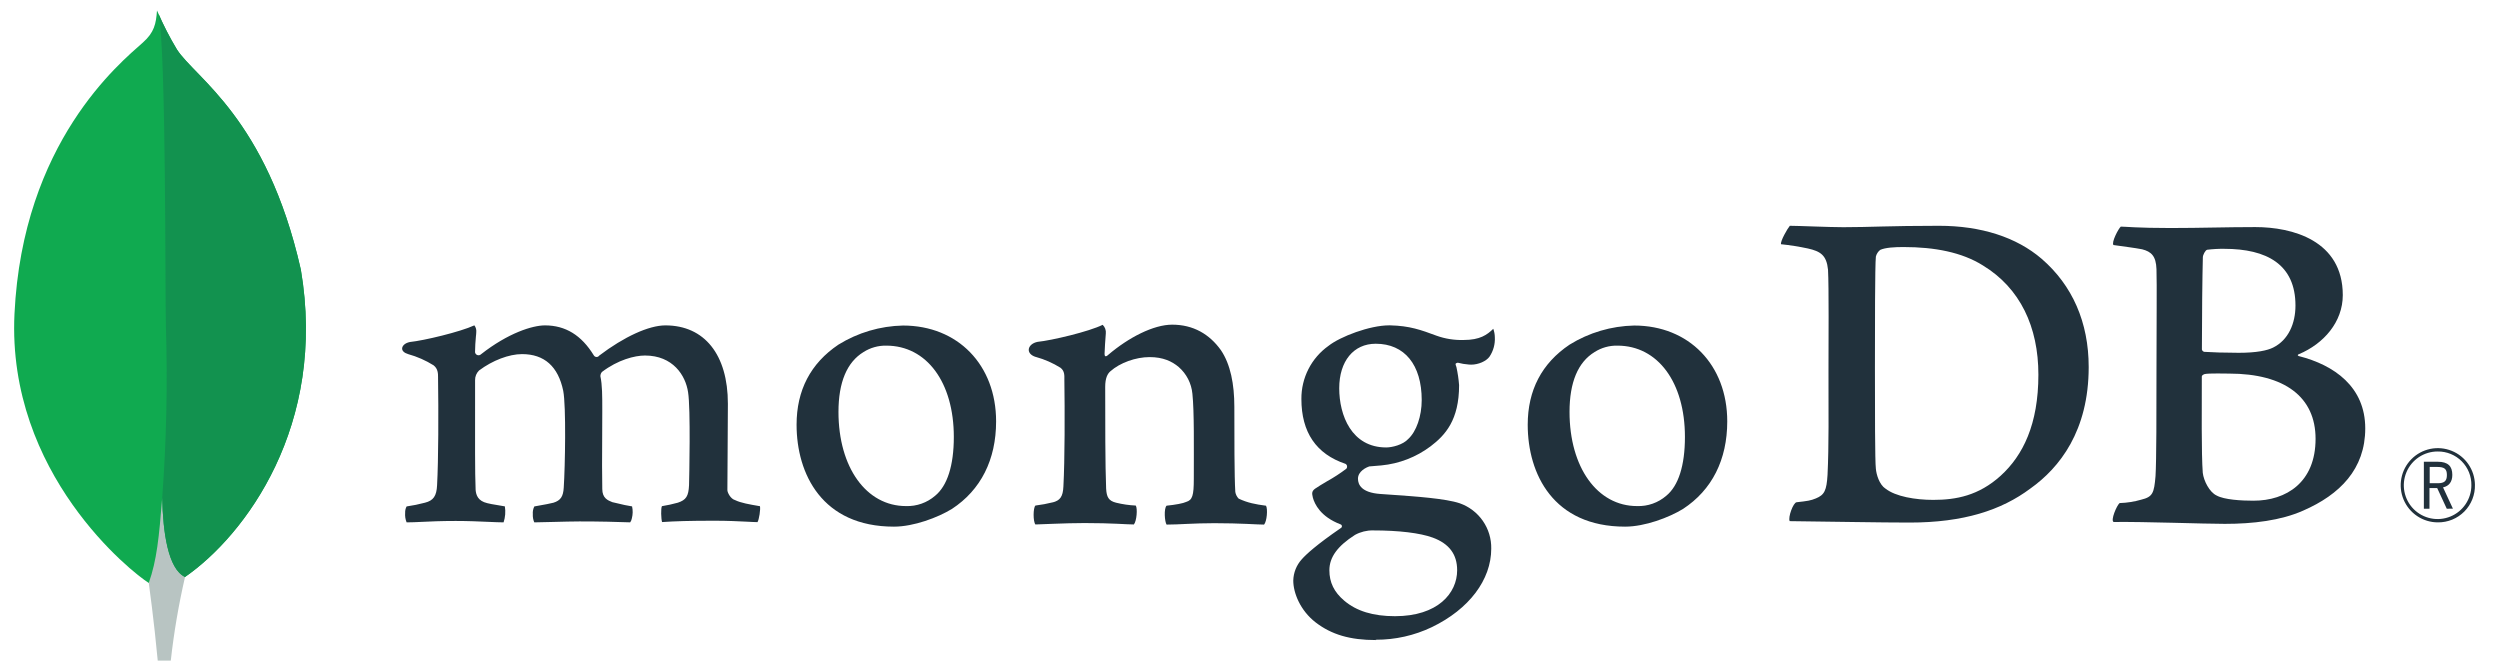
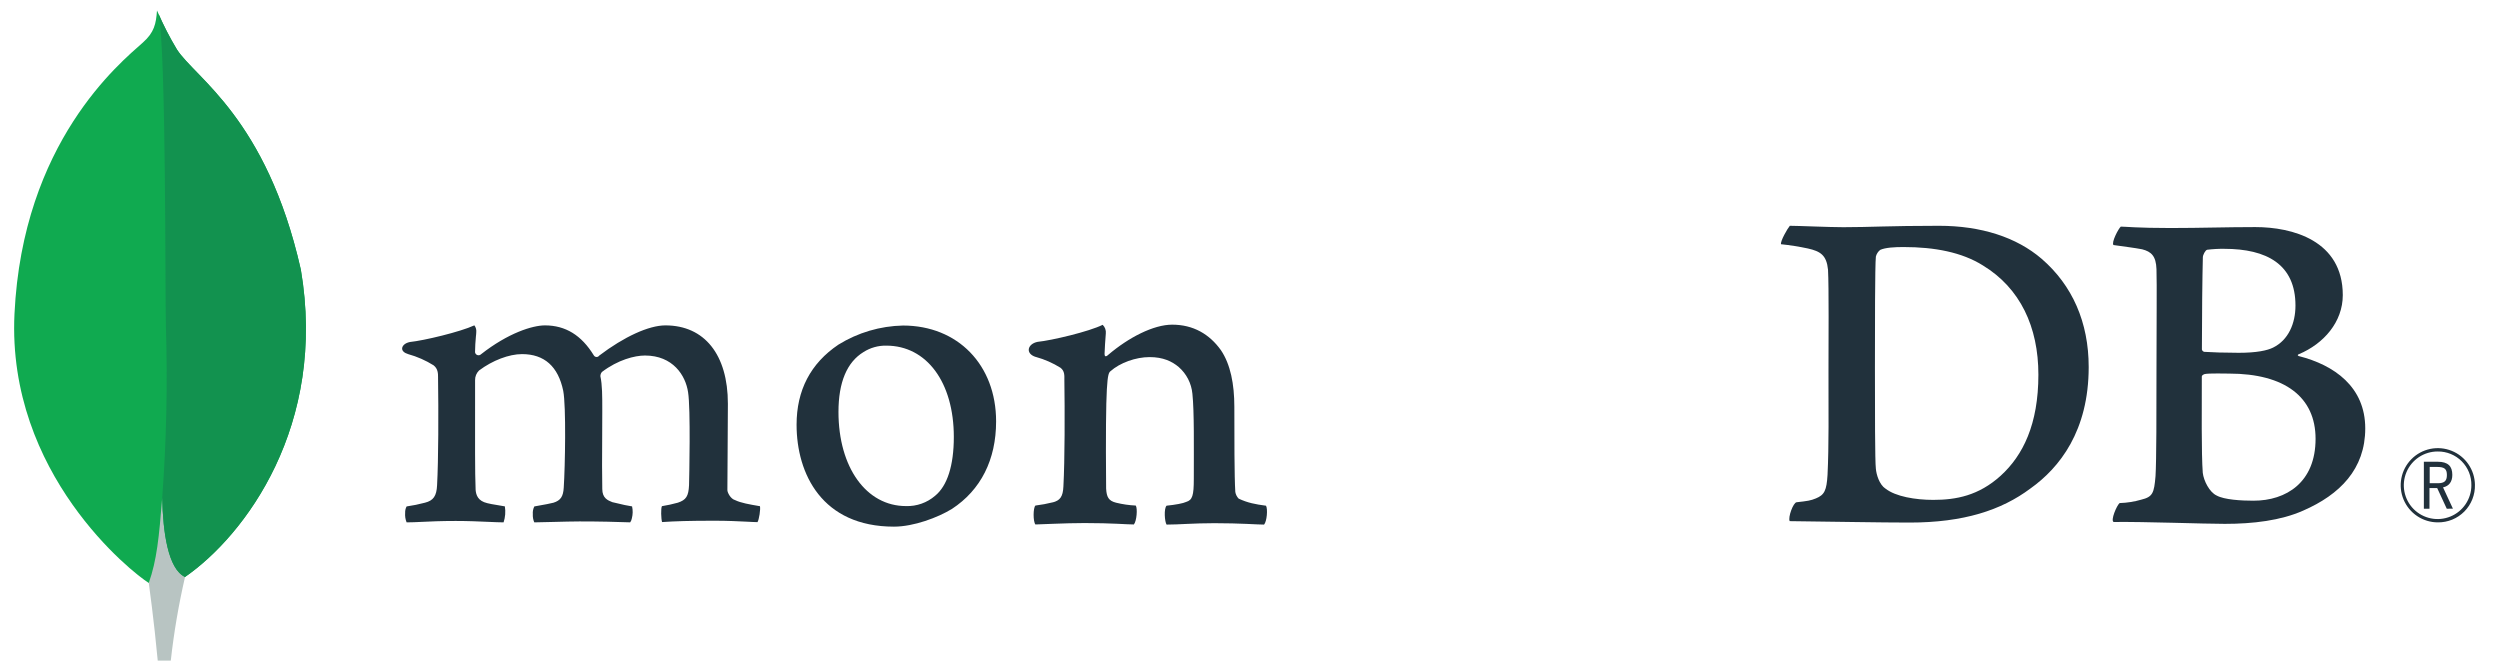
<svg xmlns="http://www.w3.org/2000/svg" width="149" height="40" viewBox="0 0 149 40" fill="none">
  <path d="M17.925 16.045C15.884 7.04 11.629 4.642 10.544 2.948C10.097 2.201 9.7 1.425 9.357 0.625C9.3 1.425 9.195 1.929 8.515 2.536C7.149 3.753 1.351 8.478 0.863 18.71C0.408 28.25 7.876 34.133 8.863 34.741C9.621 35.114 10.545 34.749 10.996 34.406C14.596 31.936 19.515 25.349 17.929 16.045" fill="#10AA50" />
  <path d="M9.667 29.66C9.479 32.022 9.345 33.394 8.867 34.743C8.867 34.743 9.181 36.991 9.401 39.372H10.179C10.365 37.695 10.649 36.031 11.028 34.387C10.021 33.891 9.706 31.732 9.667 29.66Z" fill="#B8C4C2" />
  <path d="M11.027 34.389C10.008 33.919 9.713 31.715 9.668 29.661C9.92 26.274 9.993 22.876 9.888 19.482C9.835 17.7 9.913 2.983 9.449 0.828C9.767 1.558 10.132 2.266 10.544 2.947C11.629 4.643 15.885 7.04 17.925 16.046C19.515 25.334 14.623 31.903 11.027 34.389Z" fill="#12924F" />
  <path d="M145.294 31.133C144.858 31.133 144.431 31.004 144.068 30.762C143.705 30.52 143.422 30.177 143.253 29.774C143.085 29.372 143.039 28.929 143.122 28.501C143.205 28.072 143.413 27.678 143.719 27.368C144.025 27.057 144.417 26.844 144.844 26.755C145.271 26.666 145.715 26.706 146.119 26.869C146.524 27.031 146.872 27.31 147.118 27.67C147.365 28.03 147.5 28.454 147.506 28.89C147.514 29.184 147.462 29.477 147.354 29.751C147.246 30.024 147.084 30.273 146.878 30.483C146.671 30.692 146.424 30.858 146.152 30.97C145.88 31.081 145.588 31.137 145.294 31.133ZM145.294 26.909C144.895 26.906 144.505 27.022 144.172 27.241C143.84 27.461 143.579 27.774 143.425 28.141C143.27 28.509 143.228 28.914 143.304 29.305C143.38 29.696 143.57 30.056 143.85 30.339C144.131 30.622 144.489 30.816 144.88 30.895C145.27 30.975 145.675 30.936 146.044 30.785C146.413 30.634 146.729 30.377 146.951 30.046C147.173 29.715 147.293 29.326 147.294 28.928C147.299 28.663 147.251 28.399 147.153 28.153C147.054 27.907 146.907 27.684 146.721 27.495C146.534 27.307 146.312 27.158 146.067 27.058C145.822 26.957 145.559 26.906 145.294 26.909ZM145.827 30.32L145.257 29.089H144.797V30.32H144.462V27.52H145.287C145.902 27.52 146.158 27.786 146.158 28.302C146.158 28.713 145.965 28.969 145.605 29.048L146.194 30.316L145.827 30.32ZM144.81 28.8H145.294C145.686 28.8 145.835 28.666 145.835 28.309C145.835 27.952 145.693 27.83 145.251 27.83H144.81V28.8Z" fill="#21313C" />
  <path d="M112.372 29.117C112.97 29.596 114.166 29.793 115.221 29.793C116.588 29.793 117.928 29.54 119.237 28.357C120.57 27.145 121.488 25.29 121.488 22.329C121.488 19.484 120.405 17.174 118.184 15.822C116.93 15.034 115.306 14.724 113.454 14.724C112.921 14.724 112.372 14.752 112.06 14.893C111.932 14.994 111.841 15.135 111.802 15.293C111.746 15.8 111.746 19.658 111.746 21.94C111.746 24.278 111.746 27.54 111.802 27.94C111.832 28.278 112.002 28.873 112.372 29.122V29.117ZM106.686 13.457C107.17 13.457 109.01 13.541 109.866 13.541C111.466 13.541 112.572 13.457 115.562 13.457C118.069 13.457 120.178 14.133 121.686 15.428C123.51 17.006 124.486 19.202 124.486 21.878C124.486 25.681 122.753 27.878 121.01 29.117C119.277 30.413 117.022 31.145 113.81 31.145C112.101 31.145 109.166 31.089 106.717 31.061H106.666C106.552 30.836 106.876 29.957 107.076 29.934C107.742 29.86 107.918 29.833 108.225 29.706C108.742 29.494 108.864 29.23 108.921 28.301C109.006 26.554 108.978 24.47 108.978 22.104C108.978 20.414 109.006 17.118 108.95 16.076C108.864 15.204 108.496 14.978 107.75 14.809C107.222 14.697 106.688 14.612 106.15 14.556C106.094 14.386 106.532 13.622 106.674 13.457" fill="#21313C" />
  <path d="M131.546 14.886C131.433 14.914 131.29 15.197 131.29 15.336C131.261 16.351 131.233 18.998 131.233 20.828C131.24 20.863 131.258 20.896 131.283 20.921C131.308 20.946 131.341 20.963 131.376 20.97C131.745 20.998 132.657 21.027 133.426 21.027C134.509 21.027 135.136 20.886 135.477 20.716C136.389 20.266 136.81 19.279 136.81 18.21C136.81 15.759 135.101 14.83 132.566 14.83C132.224 14.825 131.881 14.844 131.541 14.886H131.546ZM138.008 26.152C138.008 23.674 136.184 22.266 132.85 22.266C132.709 22.266 131.65 22.238 131.398 22.294C131.313 22.322 131.228 22.378 131.228 22.435C131.228 24.21 131.198 27.054 131.285 28.18C131.342 28.659 131.685 29.335 132.11 29.532C132.566 29.786 133.592 29.842 134.304 29.842C136.269 29.842 138.008 28.744 138.008 26.152ZM126.4 13.506C126.657 13.506 127.414 13.59 129.352 13.59C131.174 13.59 132.656 13.534 134.418 13.534C136.612 13.534 139.63 14.323 139.63 17.59C139.63 19.19 138.492 20.491 137.01 21.111C136.925 21.139 136.925 21.195 137.01 21.223C139.118 21.756 140.969 23.054 140.969 25.532C140.969 27.955 139.46 29.477 137.266 30.434C135.933 31.026 134.276 31.222 132.6 31.222C131.318 31.222 127.884 31.088 125.974 31.11C125.774 31.026 126.157 30.123 126.328 29.983C126.765 29.97 127.199 29.902 127.62 29.78C128.302 29.613 128.384 29.392 128.469 28.378C128.526 27.505 128.526 24.378 128.526 22.152C128.526 19.11 128.556 17.055 128.526 16.041C128.498 15.252 128.213 14.998 127.672 14.858C127.245 14.773 126.533 14.688 125.964 14.604C125.821 14.463 126.26 13.618 126.401 13.506" fill="#21313C" />
  <path d="M24.234 31.133C24.16 30.953 24.131 30.758 24.147 30.564C24.141 30.432 24.171 30.3 24.234 30.184C24.602 30.131 24.967 30.056 25.327 29.961C25.831 29.836 26.02 29.561 26.05 28.919C26.132 27.4 26.138 24.551 26.108 22.548V22.489C26.108 22.273 26.108 21.98 25.842 21.773C25.373 21.479 24.864 21.255 24.331 21.107C24.092 21.036 23.96 20.911 23.967 20.764C23.974 20.617 24.124 20.444 24.435 20.383C25.26 20.299 27.423 19.783 28.272 19.391C28.36 19.505 28.4 19.648 28.386 19.791C28.386 19.879 28.372 19.972 28.363 20.068C28.339 20.351 28.312 20.672 28.312 20.992C28.318 21.031 28.334 21.067 28.358 21.098C28.383 21.128 28.416 21.151 28.453 21.163C28.491 21.176 28.53 21.178 28.569 21.169C28.607 21.16 28.642 21.141 28.67 21.113C30.287 19.845 31.736 19.393 32.479 19.393C33.702 19.393 34.654 19.977 35.391 21.18C35.408 21.209 35.432 21.233 35.461 21.25C35.49 21.267 35.523 21.277 35.556 21.277C35.587 21.277 35.617 21.269 35.644 21.255C35.671 21.241 35.694 21.22 35.711 21.195C37.198 20.067 38.671 19.393 39.658 19.393C41.988 19.393 43.382 21.139 43.382 24.06C43.382 24.9 43.374 25.965 43.366 26.959C43.359 27.831 43.352 28.648 43.352 29.213C43.352 29.347 43.536 29.731 43.812 29.807C44.154 29.973 44.646 30.059 45.268 30.165H45.292C45.339 30.333 45.24 30.985 45.146 31.119C44.991 31.119 44.778 31.105 44.511 31.092C44.027 31.068 43.363 31.035 42.591 31.035C41.042 31.035 40.232 31.064 39.459 31.115C39.4 30.921 39.38 30.297 39.451 30.167C39.771 30.116 40.088 30.047 40.4 29.96C40.894 29.797 41.036 29.573 41.067 28.919C41.079 28.453 41.168 24.353 41.01 23.38C40.863 22.371 40.103 21.189 38.44 21.189C37.823 21.189 36.827 21.447 35.878 22.167C35.819 22.233 35.786 22.319 35.784 22.408V22.428C35.896 22.953 35.896 23.567 35.896 24.493C35.896 25.027 35.896 25.583 35.89 26.139C35.883 27.269 35.878 28.336 35.896 29.143C35.896 29.692 36.228 29.824 36.496 29.929C36.642 29.961 36.756 29.989 36.872 30.016C37.095 30.071 37.327 30.127 37.672 30.181C37.724 30.416 37.719 30.659 37.659 30.891C37.645 30.978 37.611 31.06 37.559 31.132C36.698 31.103 35.814 31.077 34.538 31.077C34.151 31.077 33.52 31.093 32.963 31.108C32.511 31.12 32.084 31.132 31.842 31.133C31.776 30.978 31.747 30.811 31.756 30.643C31.743 30.484 31.774 30.326 31.846 30.184L32.188 30.121C32.487 30.068 32.746 30.023 32.988 29.961C33.41 29.828 33.568 29.599 33.599 29.061C33.682 27.808 33.746 24.196 33.568 23.292C33.267 21.841 32.442 21.105 31.114 21.105C30.336 21.105 29.354 21.48 28.551 22.081C28.474 22.157 28.413 22.247 28.372 22.347C28.332 22.446 28.312 22.554 28.315 22.661C28.315 23.092 28.315 23.604 28.315 24.153C28.315 25.967 28.303 28.224 28.347 29.2C28.374 29.501 28.48 29.859 29.044 29.989C29.168 30.025 29.382 30.06 29.63 30.101C29.772 30.125 29.928 30.151 30.09 30.18C30.141 30.499 30.115 30.826 30.014 31.133C29.766 31.133 29.46 31.117 29.111 31.103C28.578 31.079 27.911 31.049 27.158 31.049C26.267 31.049 25.647 31.079 25.15 31.103C24.815 31.119 24.526 31.132 24.236 31.133" fill="#21313C" />
  <path d="M52.826 20.6C52.345 20.59 51.872 20.723 51.466 20.982C50.477 21.584 49.973 22.785 49.973 24.55C49.973 27.854 51.628 30.162 53.997 30.162C54.632 30.183 55.252 29.963 55.733 29.548C56.461 28.954 56.848 27.741 56.848 26.042C56.848 22.788 55.23 20.6 52.824 20.6H52.826ZM53.28 31.388C49 31.388 47.476 28.248 47.476 25.31C47.476 23.258 48.314 21.654 49.969 20.541C51.128 19.823 52.458 19.43 53.821 19.402C57.086 19.402 59.368 21.75 59.368 25.114C59.368 27.4 58.457 29.205 56.733 30.333C55.905 30.84 54.466 31.388 53.28 31.388Z" fill="#21313C" />
-   <path d="M96.4 20.6C95.918 20.589 95.443 20.722 95.037 20.982C94.048 21.584 93.544 22.785 93.544 24.55C93.544 27.854 95.198 30.162 97.568 30.162C98.205 30.184 98.827 29.964 99.309 29.548C100.037 28.954 100.422 27.741 100.422 26.042C100.422 22.788 98.806 20.6 96.4 20.6ZM96.856 31.388C92.576 31.388 91.052 28.248 91.052 25.312C91.052 23.257 91.89 21.654 93.546 20.541C94.705 19.823 96.035 19.43 97.397 19.402C100.662 19.402 102.944 21.752 102.944 25.113C102.944 27.401 102.033 29.205 100.309 30.332C99.481 30.84 98.042 31.388 96.856 31.388Z" fill="#21313C" />
-   <path d="M81.99 20.487C80.671 20.487 79.818 21.528 79.818 23.14C79.818 24.752 80.552 26.668 82.618 26.668C82.972 26.668 83.615 26.511 83.934 26.16C84.414 25.719 84.734 24.807 84.734 23.844C84.734 21.741 83.71 20.487 81.996 20.487H81.99ZM81.826 31.612C81.453 31.608 81.086 31.7 80.759 31.879C79.715 32.545 79.231 33.212 79.231 33.987C79.231 34.712 79.512 35.289 80.118 35.801C80.851 36.423 81.84 36.725 83.14 36.725C85.699 36.725 86.846 35.349 86.846 33.987C86.846 33.037 86.37 32.401 85.39 32.041C84.635 31.765 83.374 31.613 81.83 31.613L81.826 31.612ZM82 38.147C80.464 38.147 79.358 37.823 78.412 37.095C77.492 36.385 77.079 35.332 77.079 34.604C77.089 34.135 77.268 33.685 77.583 33.337C77.85 33.033 78.47 32.464 79.903 31.479C79.925 31.469 79.944 31.453 79.957 31.433C79.971 31.413 79.978 31.389 79.978 31.365C79.978 31.338 79.969 31.312 79.953 31.291C79.936 31.269 79.913 31.254 79.887 31.248C78.707 30.796 78.351 30.048 78.243 29.648C78.243 29.633 78.243 29.611 78.231 29.585C78.198 29.428 78.166 29.279 78.38 29.125C78.546 29.008 78.81 28.851 79.092 28.684C79.492 28.463 79.874 28.214 80.238 27.939C80.257 27.918 80.272 27.892 80.28 27.865C80.288 27.837 80.29 27.808 80.286 27.78C80.281 27.752 80.27 27.725 80.253 27.702C80.237 27.678 80.215 27.659 80.19 27.645C78.443 27.059 77.563 25.761 77.563 23.779C77.558 23.16 77.702 22.55 77.982 21.999C78.263 21.448 78.673 20.973 79.176 20.615C79.879 20.059 81.643 19.391 82.786 19.391H82.852C84.027 19.419 84.69 19.665 85.607 20.004C86.129 20.193 86.682 20.28 87.236 20.263C88.208 20.263 88.634 19.955 88.999 19.596C89.058 19.758 89.09 19.928 89.092 20.1C89.115 20.51 89.003 20.916 88.775 21.257C88.576 21.533 88.108 21.733 87.68 21.733C87.636 21.733 87.594 21.733 87.547 21.727C87.322 21.711 87.099 21.674 86.88 21.616L86.771 21.655C86.736 21.705 86.759 21.761 86.787 21.833C86.794 21.847 86.799 21.862 86.803 21.877C86.881 22.233 86.934 22.594 86.962 22.957C86.962 25.031 86.144 25.933 85.26 26.603C84.406 27.244 83.391 27.637 82.327 27.739C82.304 27.739 82.194 27.748 81.986 27.767C81.852 27.779 81.679 27.795 81.654 27.795H81.628C81.436 27.848 80.935 28.087 80.935 28.531C80.935 28.899 81.162 29.356 82.246 29.439L82.947 29.488C84.376 29.588 86.162 29.712 87.002 29.996C87.559 30.192 88.04 30.559 88.377 31.044C88.714 31.529 88.889 32.108 88.878 32.699C88.878 34.559 87.555 36.308 85.34 37.377C84.296 37.876 83.153 38.133 81.995 38.128" fill="#21313C" />
-   <path d="M75.448 30.14C74.822 30.056 74.364 29.971 73.824 29.718C73.718 29.608 73.648 29.468 73.624 29.318C73.567 28.444 73.567 25.91 73.567 24.251C73.567 22.898 73.34 21.718 72.767 20.871C72.083 19.912 71.115 19.35 69.862 19.35C68.751 19.35 67.269 20.11 66.046 21.152C66.016 21.18 65.828 21.359 65.832 21.082C65.836 20.804 65.879 20.242 65.906 19.882C65.917 19.786 65.907 19.689 65.874 19.598C65.842 19.507 65.789 19.425 65.719 19.359C64.919 19.759 62.675 20.292 61.844 20.374C61.239 20.491 61.086 21.074 61.732 21.275H61.742C62.259 21.418 62.753 21.635 63.208 21.92C63.464 22.118 63.436 22.399 63.436 22.624C63.464 24.511 63.464 27.412 63.379 28.99C63.351 29.61 63.179 29.835 62.723 29.948L62.766 29.934C62.418 30.021 62.066 30.087 61.711 30.131C61.568 30.271 61.568 31.088 61.711 31.258C61.996 31.258 63.444 31.174 64.644 31.174C66.295 31.174 67.15 31.258 67.578 31.258C67.749 31.06 67.805 30.3 67.692 30.131C67.298 30.113 66.906 30.056 66.523 29.962C66.068 29.85 65.954 29.623 65.925 29.118C65.87 27.792 65.87 24.976 65.87 23.06C65.87 22.527 66.011 22.272 66.181 22.127C66.751 21.62 67.692 21.283 68.517 21.283C69.317 21.283 69.851 21.536 70.251 21.874C70.717 22.28 71.009 22.85 71.067 23.466C71.18 24.532 71.151 26.678 71.151 28.532C71.151 29.547 71.067 29.802 70.696 29.914C70.525 29.998 70.07 30.083 69.528 30.139C69.358 30.308 69.413 31.096 69.528 31.266C70.268 31.266 71.128 31.182 72.376 31.182C73.943 31.182 74.94 31.266 75.339 31.266C75.51 31.068 75.567 30.332 75.454 30.139" fill="#21313C" />
+   <path d="M75.448 30.14C74.822 30.056 74.364 29.971 73.824 29.718C73.718 29.608 73.648 29.468 73.624 29.318C73.567 28.444 73.567 25.91 73.567 24.251C73.567 22.898 73.34 21.718 72.767 20.871C72.083 19.912 71.115 19.35 69.862 19.35C68.751 19.35 67.269 20.11 66.046 21.152C66.016 21.18 65.828 21.359 65.832 21.082C65.836 20.804 65.879 20.242 65.906 19.882C65.917 19.786 65.907 19.689 65.874 19.598C65.842 19.507 65.789 19.425 65.719 19.359C64.919 19.759 62.675 20.292 61.844 20.374C61.239 20.491 61.086 21.074 61.732 21.275H61.742C62.259 21.418 62.753 21.635 63.208 21.92C63.464 22.118 63.436 22.399 63.436 22.624C63.464 24.511 63.464 27.412 63.379 28.99C63.351 29.61 63.179 29.835 62.723 29.948L62.766 29.934C62.418 30.021 62.066 30.087 61.711 30.131C61.568 30.271 61.568 31.088 61.711 31.258C61.996 31.258 63.444 31.174 64.644 31.174C66.295 31.174 67.15 31.258 67.578 31.258C67.749 31.06 67.805 30.3 67.692 30.131C67.298 30.113 66.906 30.056 66.523 29.962C66.068 29.85 65.954 29.623 65.925 29.118C65.87 22.527 66.011 22.272 66.181 22.127C66.751 21.62 67.692 21.283 68.517 21.283C69.317 21.283 69.851 21.536 70.251 21.874C70.717 22.28 71.009 22.85 71.067 23.466C71.18 24.532 71.151 26.678 71.151 28.532C71.151 29.547 71.067 29.802 70.696 29.914C70.525 29.998 70.07 30.083 69.528 30.139C69.358 30.308 69.413 31.096 69.528 31.266C70.268 31.266 71.128 31.182 72.376 31.182C73.943 31.182 74.94 31.266 75.339 31.266C75.51 31.068 75.567 30.332 75.454 30.139" fill="#21313C" />
</svg>